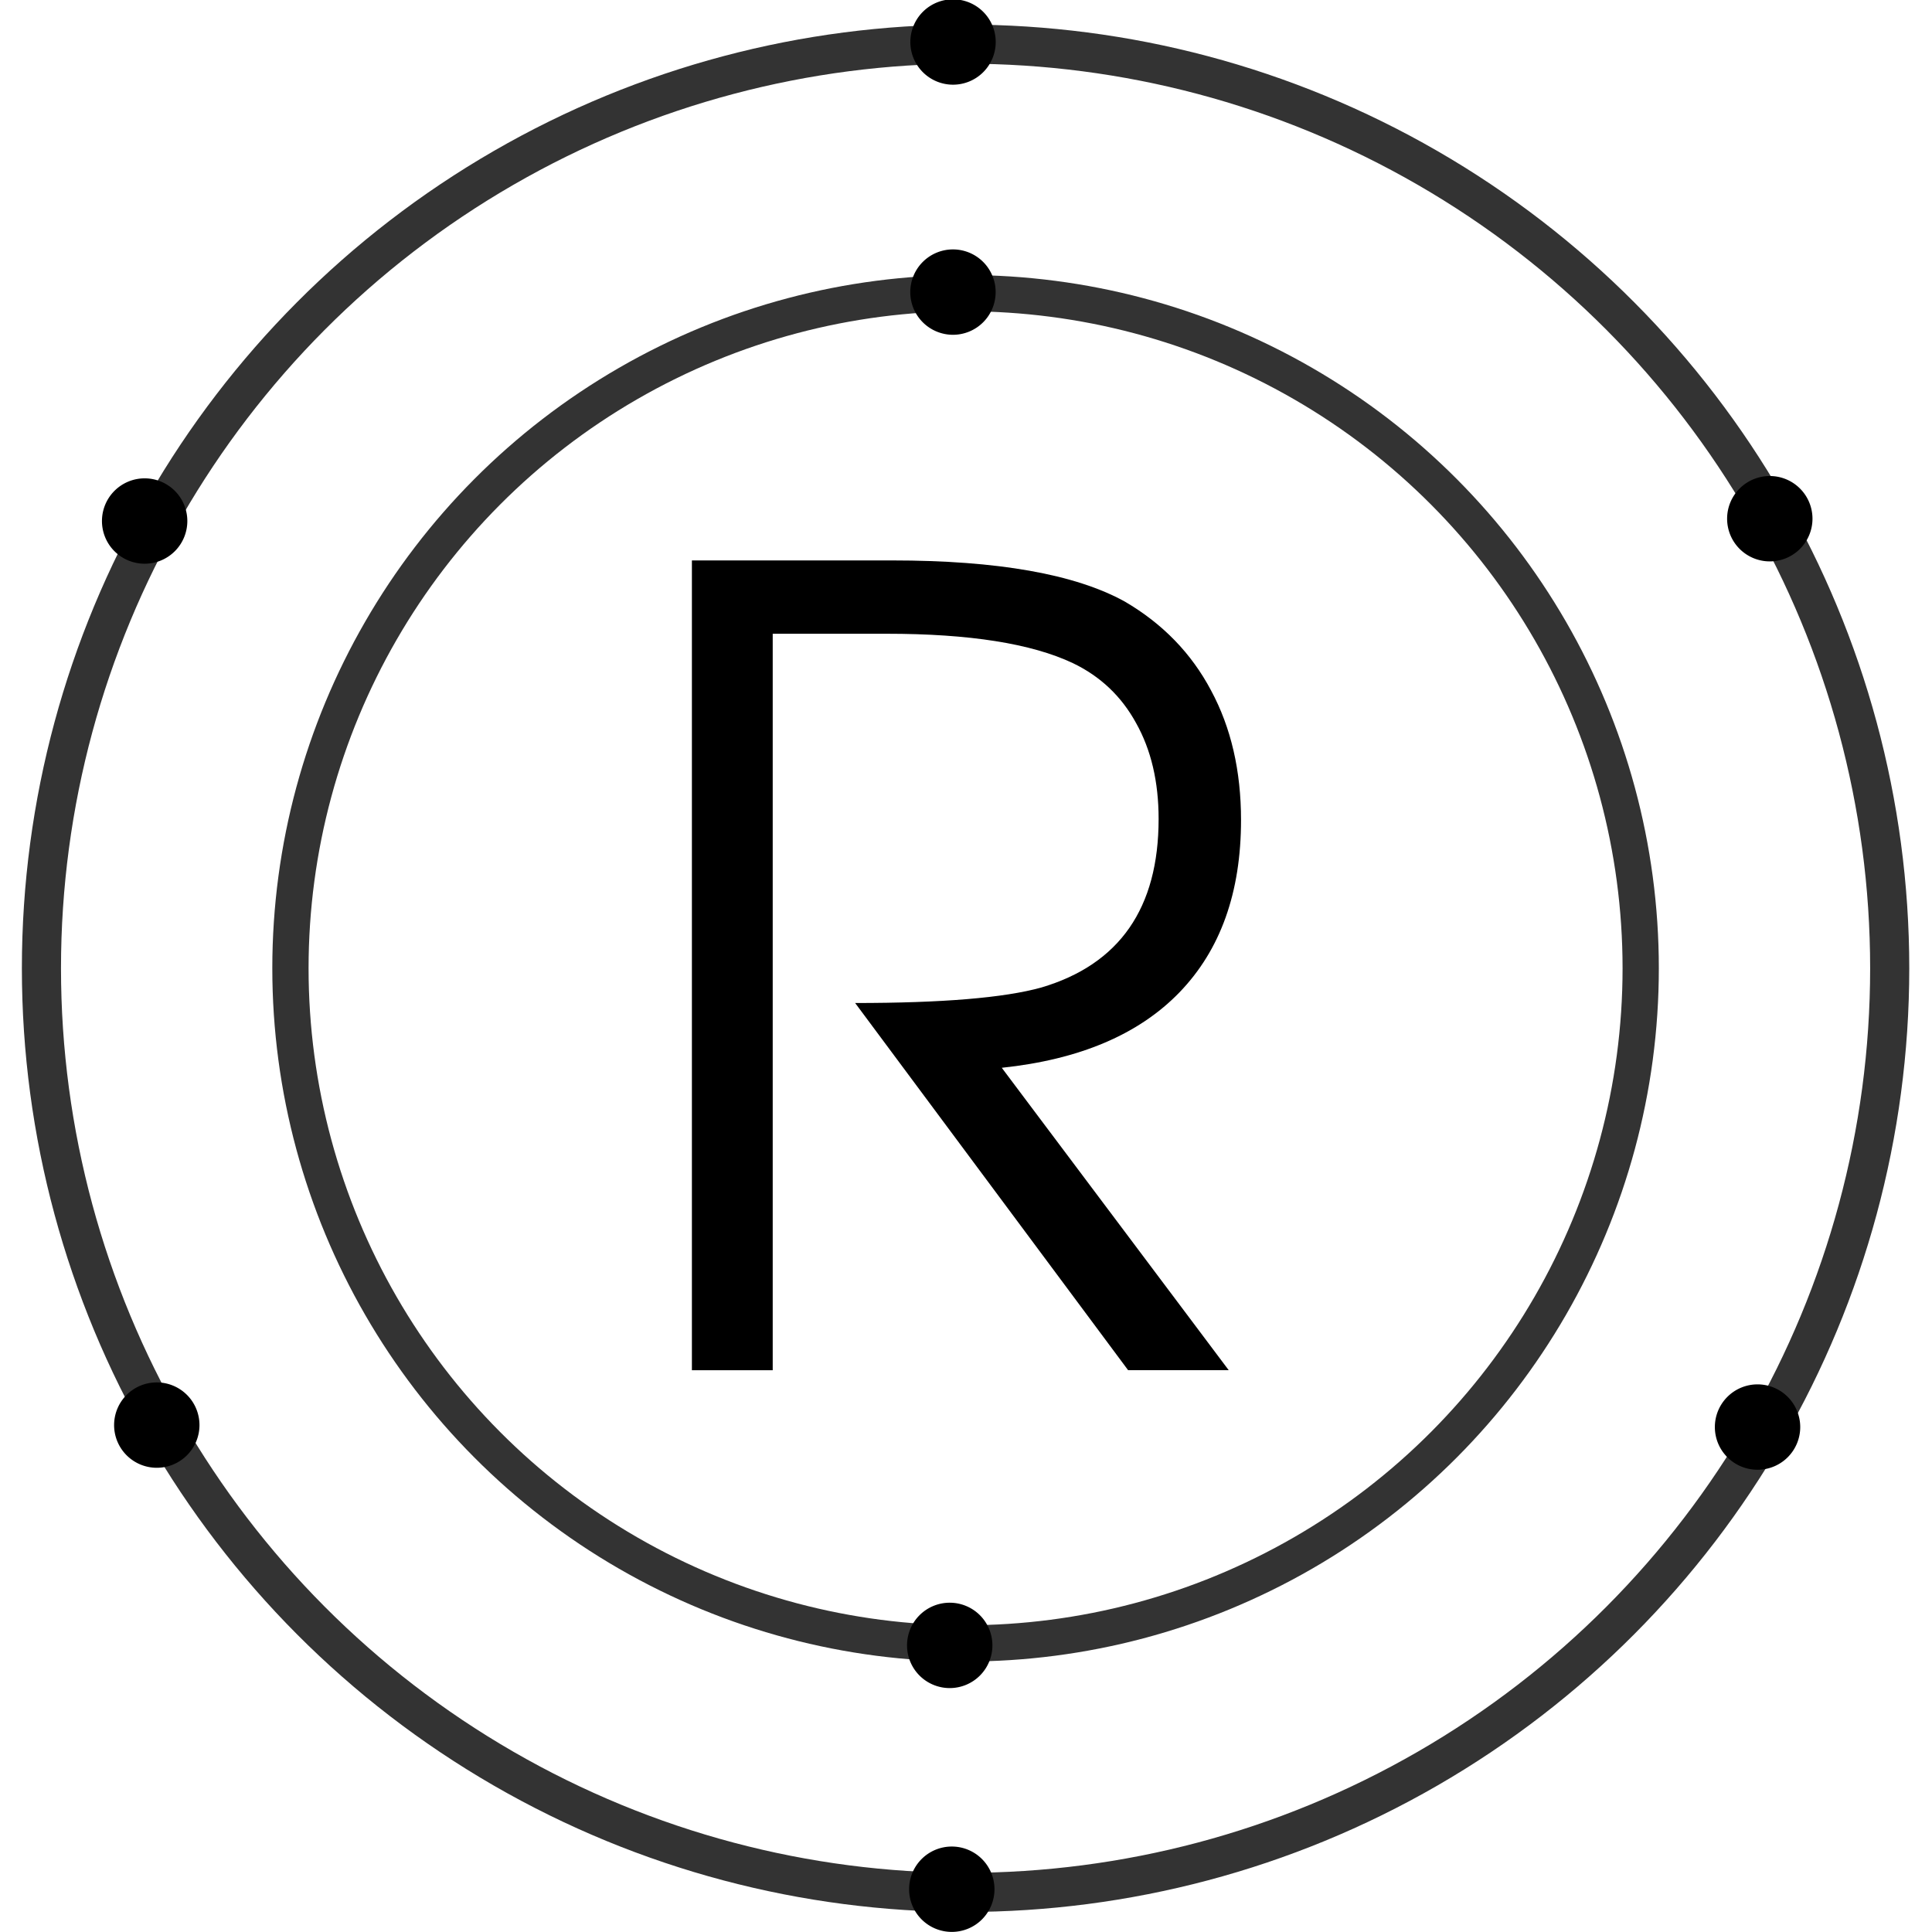
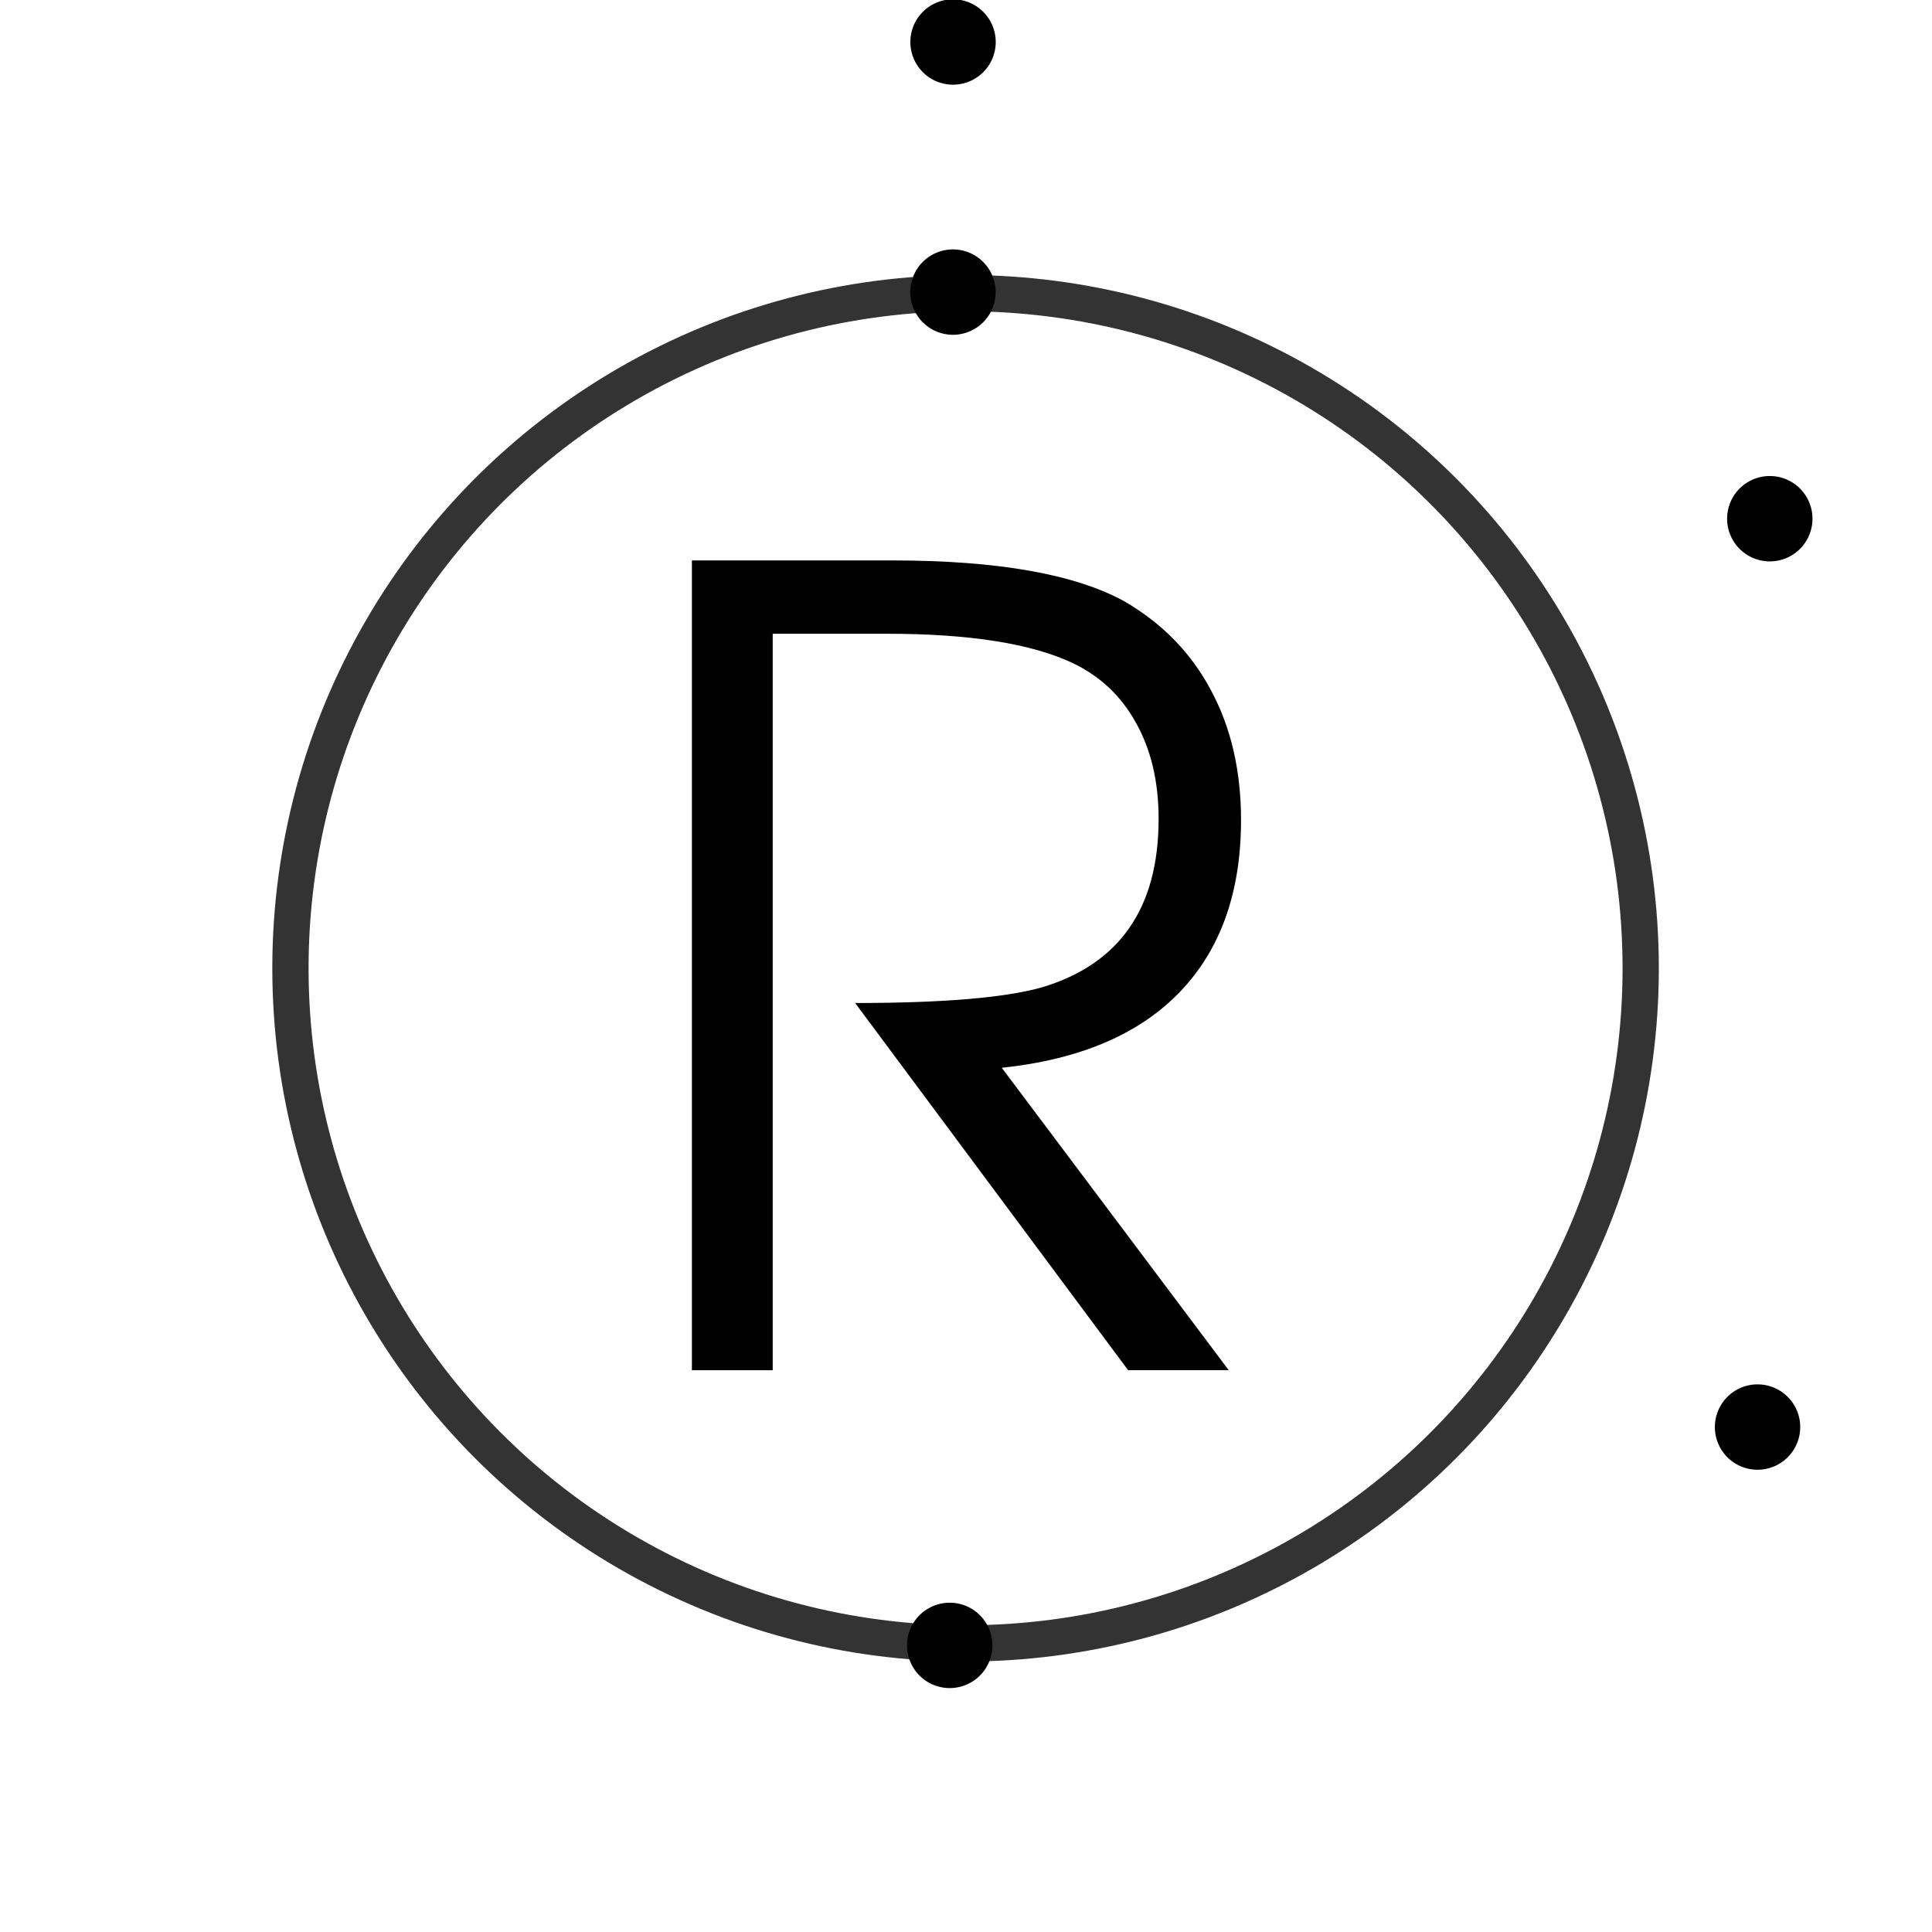
<svg xmlns="http://www.w3.org/2000/svg" xmlns:ns1="http://www.inkscape.org/namespaces/inkscape" xmlns:ns2="http://sodipodi.sourceforge.net/DTD/sodipodi-0.dtd" width="400" height="400" viewBox="0 0 105.833 105.833" version="1.1" id="svg1811" ns1:version="1.2.2 (b0a8486541, 2022-12-01)" ns2:docname="redox-os.svg">
  <ns2:namedview id="namedview1813" pagecolor="#ffffff" bordercolor="#666666" borderopacity="1.0" ns1:showpageshadow="2" ns1:pageopacity="0.0" ns1:pagecheckerboard="0" ns1:deskcolor="#d1d1d1" ns1:document-units="mm" showgrid="false" ns1:zoom="0.68328423" ns1:cx="345.39067" ns1:cy="562.72336" ns1:window-width="1854" ns1:window-height="999" ns1:window-x="0" ns1:window-y="0" ns1:window-maximized="1" ns1:current-layer="g1485" />
  <defs id="defs1808" />
  <g ns1:label="Layer 1" ns1:groupmode="layer" id="layer1">
    <g id="g1485" transform="matrix(-0.445,0,0,-0.445,131.545,123.804)">
      <g id="g2020" transform="translate(153.68,162.468)">
        <g id="Text" transform="rotate(180,-65.174,32.346)">
          <g transform="matrix(1.19,0,0,1.19,111.102,-18.881)" id="g484">
            <path d="m -218.537,83.423 23.475,31.28 h -10.407 c 0,0 -9.412,-12.66 -28.236,-37.981 9.006,0 15.428,-0.536 19.267,-1.605 8.083,-2.398 12.125,-8.212 12.125,-17.439 0,-3.839 -0.775,-7.142 -2.326,-9.908 -1.513,-2.769 -3.691,-4.836 -6.533,-6.201 -4.282,-2.029 -10.704,-3.045 -19.267,-3.045 h -11.793 v 76.182 h -8.36 V 30.939 c 0,0 6.902,0 20.706,0 10.926,0 18.953,1.422 24.084,4.261 3.912,2.289 6.884,5.352 8.914,9.191 2.067,3.839 3.1,8.306 3.1,13.4 0,7.493 -2.123,13.435 -6.367,17.828 -4.207,4.352 -10.333,6.954 -18.382,7.804 z" id="path474" />
          </g>
        </g>
        <g id="g1404" transform="translate(-188.526,9.704)">
          <g id="g1359" transform="translate(265.091,-228.876)">
-             <circle style="fill:none;stroke:#333333;stroke-width:4.815;stroke-dasharray:none;paint-order:markers fill stroke" id="path735" cx="53.499" cy="-215.722" r="113.76" transform="scale(-1)" />
            <circle style="fill:none;stroke:#333333;stroke-width:4.464;stroke-dasharray:none;paint-order:markers fill stroke" id="path1343" cx="53.499" cy="-215.722" r="83.108" transform="scale(-1)" />
          </g>
          <path id="path1361" style="stroke:#000000;stroke-width:0.453" d="m 218.163,100.869 a 5.028,5.028 0 0 1 -5.028,5.028 5.028,5.028 0 0 1 -5.028,-5.028 5.028,5.028 0 0 1 5.028,-5.028 5.028,5.028 0 0 1 5.028,5.028 z" />
-           <path id="path1363" style="stroke:#000000;stroke-width:0.453" d="m 317.675,41.901 a 5.028,5.028 0 0 1 -5.028,5.028 5.028,5.028 0 0 1 -5.028,-5.028 5.028,5.028 0 0 1 5.028,-5.028 5.028,5.028 0 0 1 5.028,5.028 z" />
          <path id="path1365" style="stroke:#000000;stroke-width:0.453" d="m 117.621,42.187 a 5.028,5.028 0 0 1 -5.028,5.028 5.028,5.028 0 0 1 -5.028,-5.028 5.028,5.028 0 0 1 5.028,-5.028 5.028,5.028 0 0 1 5.028,5.028 z" />
-           <path id="path1367" style="stroke:#000000;stroke-width:0.453" d="m 119.129,-69.63 a 5.028,5.028 0 0 1 -5.028,5.028 5.028,5.028 0 0 1 -5.028,-5.028 5.028,5.028 0 0 1 5.028,-5.028 5.028,5.028 0 0 1 5.028,5.028 z" />
-           <path id="path1369" style="stroke:#000000;stroke-width:0.453" d="m 316.18,-69.388 a 5.028,5.028 0 0 1 -5.028,5.028 5.028,5.028 0 0 1 -5.028,-5.028 5.028,5.028 0 0 1 5.028,-5.028 5.028,5.028 0 0 1 5.028,5.028 z" />
-           <path id="path1371" style="stroke:#000000;stroke-width:0.453" d="m 218.316,-126.522 a 5.028,5.028 0 0 1 -5.028,5.028 5.028,5.028 0 0 1 -5.028,-5.028 5.028,5.028 0 0 1 5.028,-5.028 5.028,5.028 0 0 1 5.028,5.028 z" />
+           <path id="path1367" style="stroke:#000000;stroke-width:0.453" d="m 119.129,-69.63 a 5.028,5.028 0 0 1 -5.028,5.028 5.028,5.028 0 0 1 -5.028,-5.028 5.028,5.028 0 0 1 5.028,-5.028 5.028,5.028 0 0 1 5.028,5.028 " />
          <path id="path1375" style="stroke:#000000;stroke-width:0.453" d="m 218.172,70.082 a 5.028,5.028 0 0 1 -5.028,5.028 5.028,5.028 0 0 1 -5.028,-5.028 5.028,5.028 0 0 1 5.028,-5.028 5.028,5.028 0 0 1 5.028,5.028 z" />
          <path id="path1377" style="stroke:#000000;stroke-width:0.453" d="m 218.571,-96.507 a 5.028,5.028 0 0 1 -5.028,5.028 5.028,5.028 0 0 1 -5.028,-5.028 5.028,5.028 0 0 1 5.028,-5.028 5.028,5.028 0 0 1 5.028,5.028 z" />
        </g>
      </g>
    </g>
  </g>
</svg>